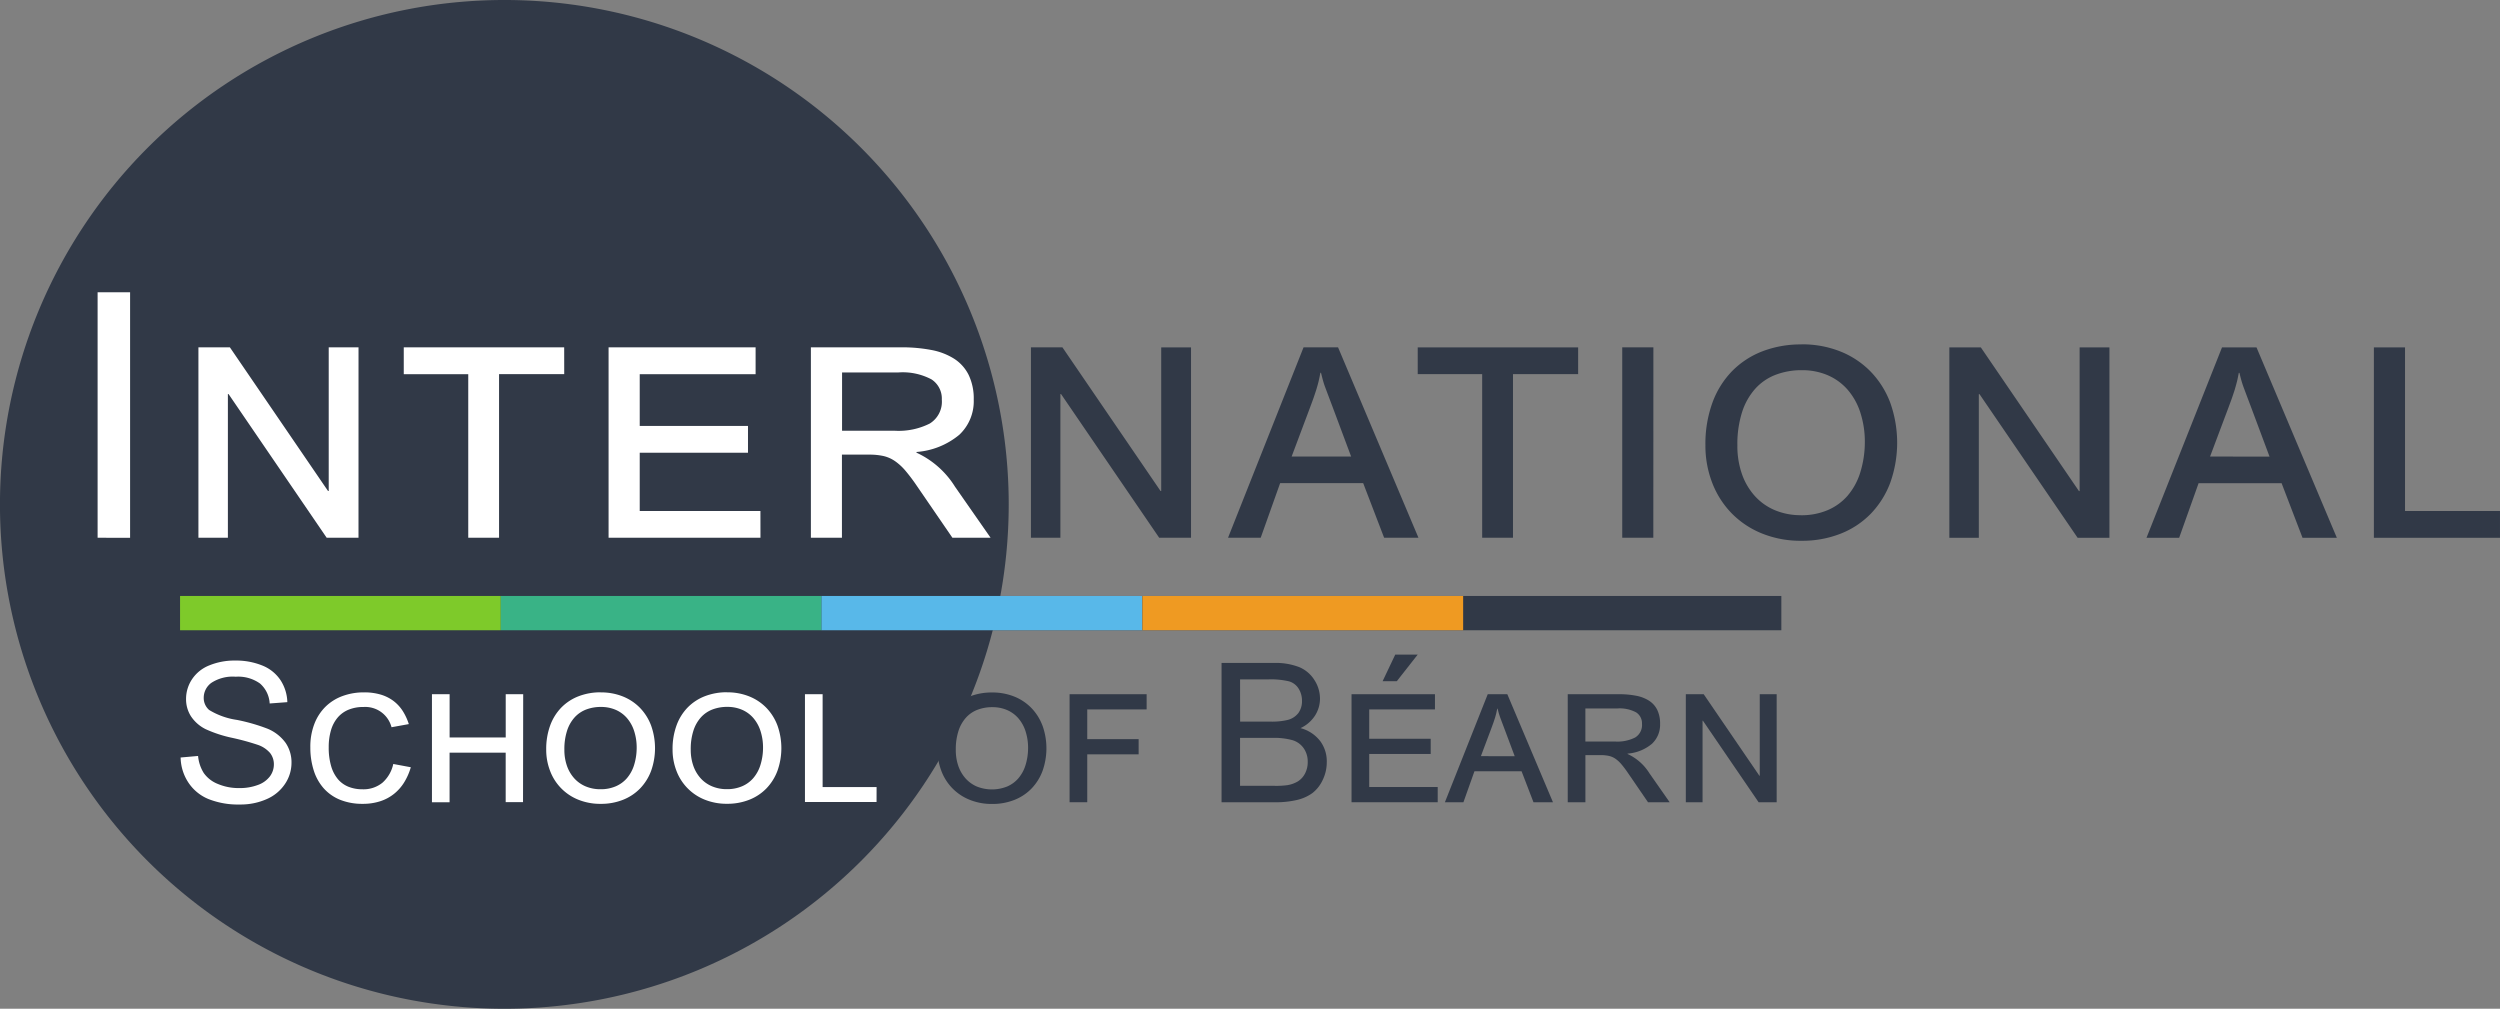
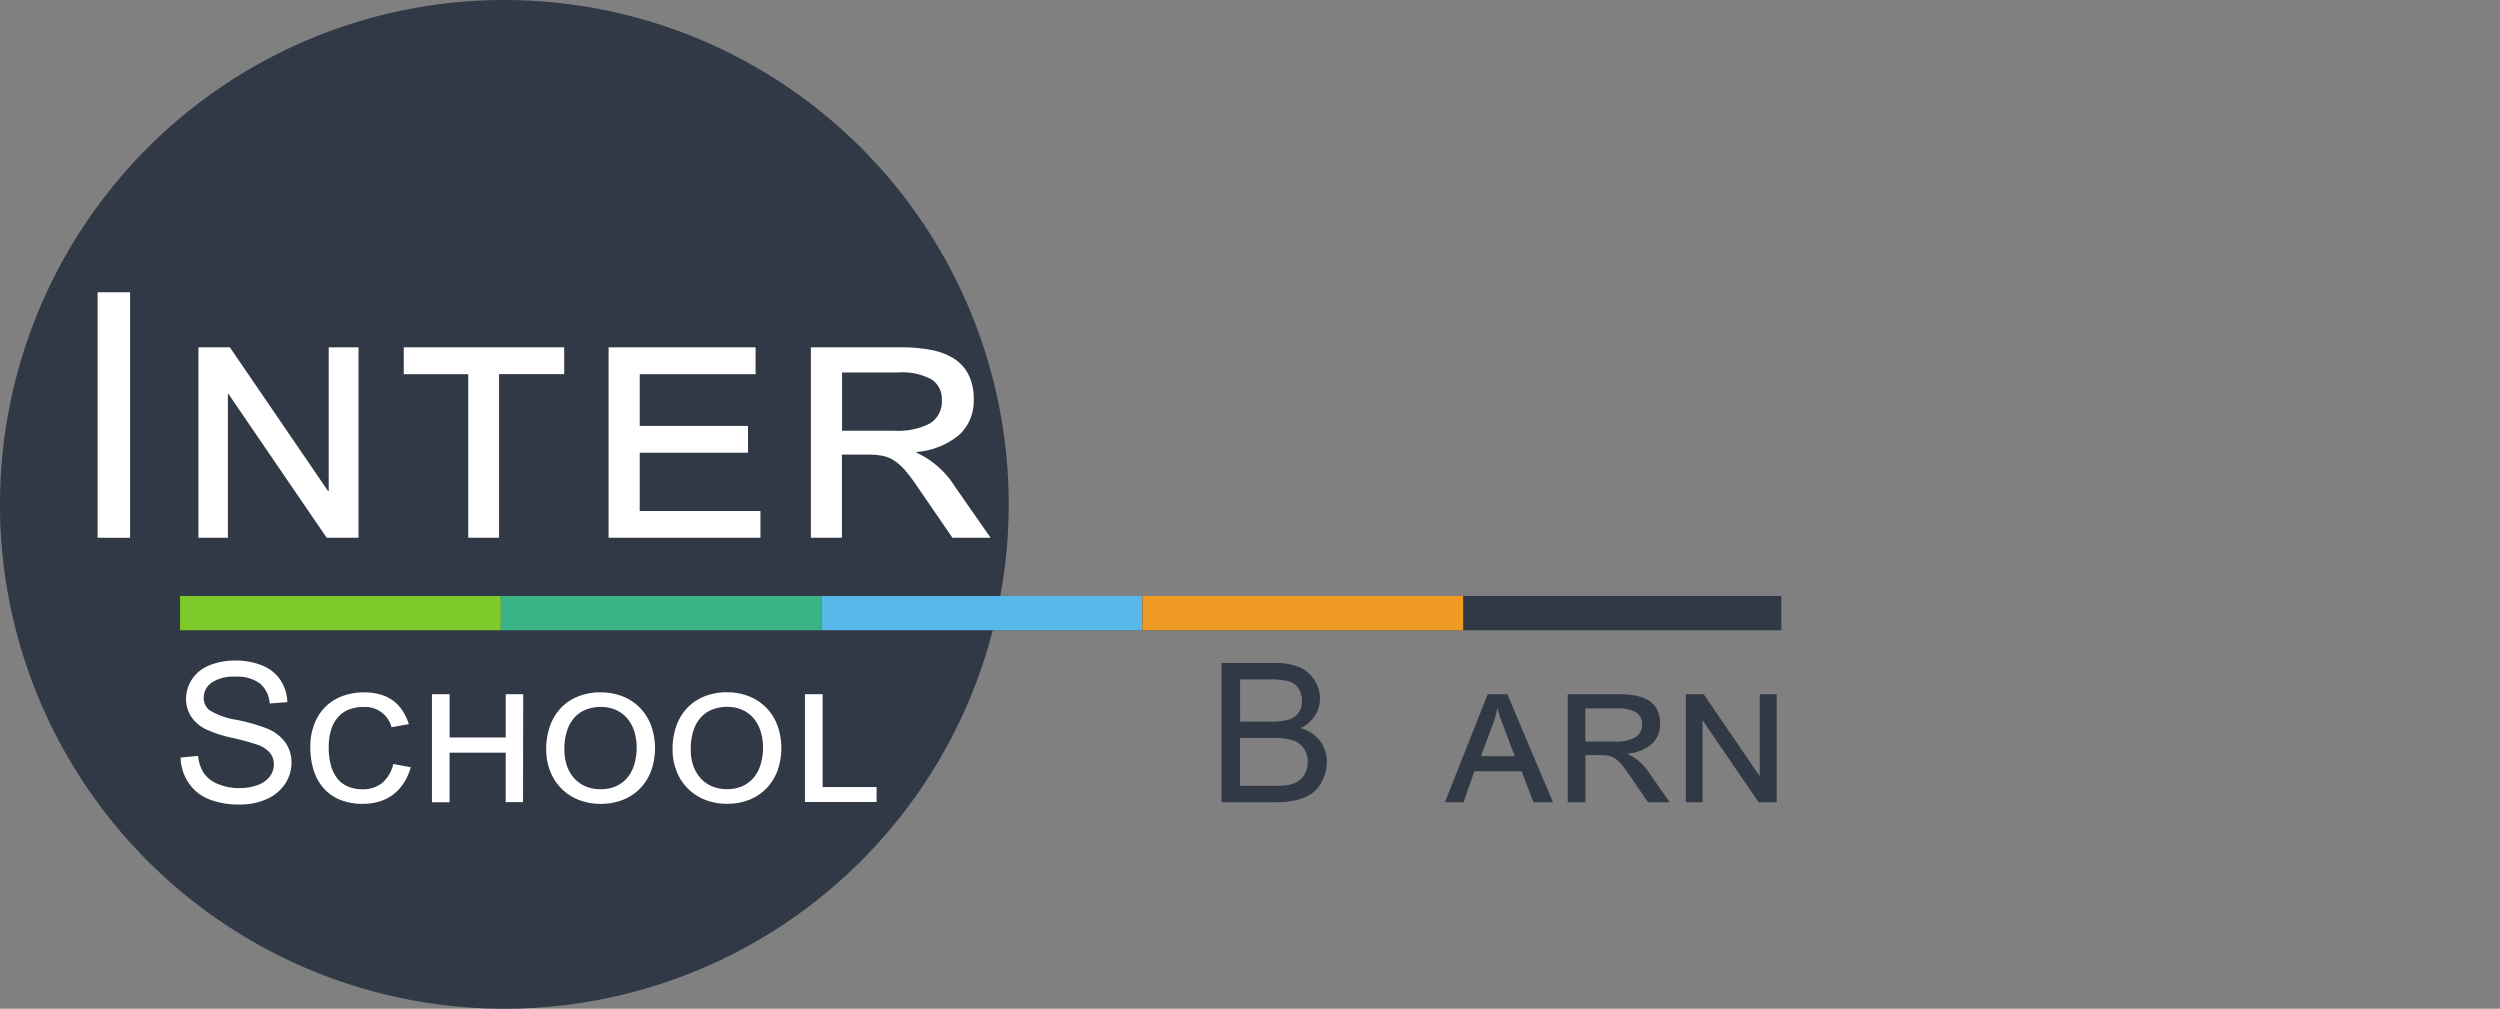
<svg xmlns="http://www.w3.org/2000/svg" id="logo-ISB" width="147.048" height="59.333" viewBox="0 0 147.048 59.333">
  <rect x="0" y="0" width="147.048" height="59.333" fill="#808080" stroke="none" />
  <defs>
    <clipPath id="clip-path">
      <rect id="Rectangle_3352" data-name="Rectangle 3352" width="147.048" height="59.333" fill="none" />
    </clipPath>
  </defs>
  <g id="Groupe_4822" data-name="Groupe 4822" clip-path="url(#clip-path)">
    <path id="Tracé_53777" data-name="Tracé 53777" d="M29.666,0A29.667,29.667,0,1,0,59.332,29.669,29.665,29.665,0,0,0,29.666,0" fill="#313947" fill-rule="evenodd" />
    <path id="Tracé_53778" data-name="Tracé 53778" d="M10.245,30.681h1.911v14.44H10.245ZM25.591,45.12H23.719l-5.771-8.451h-.04V45.12H16.175v-11.2h1.851L23.8,42.372h.039V33.921h1.753Zm12.1-9.623H33.858V45.12H32.046V35.5H28.253V33.921h9.436ZM49.234,45.12H40.3v-11.2h8.648V35.5H42.132v3.043H48.5v1.576H42.132v3.428h7.1Zm13.536,0H60.524l-2.1-3.063a10.4,10.4,0,0,0-.665-.882,3.2,3.2,0,0,0-.611-.561,1.98,1.98,0,0,0-.675-.3,3.828,3.828,0,0,0-.847-.083h-1.6V45.12H52.2v-11.2h5.319a9.108,9.108,0,0,1,1.773.157,3.806,3.806,0,0,1,1.339.517,2.4,2.4,0,0,1,.847.946,3.2,3.2,0,0,1,.3,1.452,2.7,2.7,0,0,1-.852,2.074,4.453,4.453,0,0,1-2.516,1.009v.04a5.258,5.258,0,0,1,2.265,2Zm-8.737-6.294h3.1a4.064,4.064,0,0,0,2.059-.424,1.51,1.51,0,0,0,.709-1.409,1.345,1.345,0,0,0-.606-1.187,3.594,3.594,0,0,0-1.956-.408H54.034Z" transform="translate(-4.504 -13.49)" fill="#fff" />
-     <path id="Tracé_53779" data-name="Tracé 53779" d="M117.636,47.523h-1.872l-5.772-8.451h-.039v8.451H108.22v-11.2h1.852l5.772,8.451h.039V36.325h1.753Zm13.377,0h-2.019l-1.231-3.211h-4.886l-1.143,3.211h-1.921l4.442-11.2h2.029Zm-3.96-4.777-1.1-2.945q-.139-.365-.236-.625c-.066-.174-.125-.332-.178-.473s-.1-.281-.138-.419-.078-.292-.118-.463h-.039c-.033.184-.067.346-.1.487s-.075.285-.118.433-.1.309-.157.482-.14.386-.231.635l-1.083,2.886ZM140.406,37.9h-3.832v9.623h-1.813V37.9H130.97V36.325h9.436Zm4.422,9.623H143v-11.2h1.832Zm8.718-11.376a6.037,6.037,0,0,1,2.285.419,5.151,5.151,0,0,1,1.778,1.182,5.319,5.319,0,0,1,1.153,1.827,7.016,7.016,0,0,1,0,4.718,5.3,5.3,0,0,1-1.148,1.822,5.055,5.055,0,0,1-1.778,1.172,6.143,6.143,0,0,1-2.29.414,6.043,6.043,0,0,1-2.349-.438,5.232,5.232,0,0,1-1.783-1.2,5.29,5.29,0,0,1-1.128-1.788,6.06,6.06,0,0,1-.394-2.2,7.093,7.093,0,0,1,.414-2.5,5.225,5.225,0,0,1,1.163-1.861,5.044,5.044,0,0,1,1.787-1.162,6.277,6.277,0,0,1,2.29-.4m-.02,10.047a3.919,3.919,0,0,0,1.556-.3,3.208,3.208,0,0,0,1.167-.842,3.829,3.829,0,0,0,.739-1.335,6.026,6.026,0,0,0,.281-1.783,5.6,5.6,0,0,0-.271-1.8,3.847,3.847,0,0,0-.758-1.344,3.275,3.275,0,0,0-1.167-.837,3.8,3.8,0,0,0-1.507-.291,4.254,4.254,0,0,0-1.531.266,3.121,3.121,0,0,0-1.2.812,3.8,3.8,0,0,0-.783,1.379,6.2,6.2,0,0,0-.28,1.975,5.008,5.008,0,0,0,.261,1.655,3.806,3.806,0,0,0,.749,1.295,3.334,3.334,0,0,0,1.182.847,3.9,3.9,0,0,0,1.561.3m18.131,1.33h-1.871l-5.772-8.451h-.039v8.451H162.24v-11.2h1.852l5.771,8.451h.04V36.325h1.753Zm13.377,0h-2.019l-1.231-3.211H176.9l-1.143,3.211h-1.921l4.442-11.2h2.029Zm-3.96-4.777-1.1-2.945q-.138-.365-.236-.625l-.177-.473q-.079-.212-.138-.419c-.039-.138-.079-.292-.118-.463h-.039q-.05.276-.1.487c-.036.141-.076.285-.118.433s-.1.309-.157.482-.14.386-.231.635l-1.084,2.886Zm13.555,4.777h-7.417v-11.2h1.832v9.623h5.585Z" transform="translate(-47.581 -15.893)" fill="#313947" />
    <path id="Tracé_53780" data-name="Tracé 53780" d="M18.968,75.043l1.023-.09a2.255,2.255,0,0,0,.338,1.009,1.844,1.844,0,0,0,.824.637,3.124,3.124,0,0,0,1.257.243,3.018,3.018,0,0,0,1.1-.184,1.521,1.521,0,0,0,.707-.506,1.172,1.172,0,0,0,.232-.7,1.066,1.066,0,0,0-.224-.674,1.655,1.655,0,0,0-.738-.484,14.486,14.486,0,0,0-1.459-.4,7.423,7.423,0,0,1-1.581-.512,2.213,2.213,0,0,1-.875-.763,1.866,1.866,0,0,1-.288-1.02,2.084,2.084,0,0,1,.352-1.16,2.18,2.18,0,0,1,1.028-.819,3.9,3.9,0,0,1,1.5-.279,4.109,4.109,0,0,1,1.607.293,2.319,2.319,0,0,1,1.07.863,2.486,2.486,0,0,1,.4,1.291l-1.039.078a1.679,1.679,0,0,0-.568-1.174,2.207,2.207,0,0,0-1.428-.4,2.294,2.294,0,0,0-1.433.36,1.082,1.082,0,0,0-.45.869.932.932,0,0,0,.319.727,4.316,4.316,0,0,0,1.634.584,10.821,10.821,0,0,1,1.813.523,2.48,2.48,0,0,1,1.056.835,2.033,2.033,0,0,1,.341,1.165,2.226,2.226,0,0,1-.375,1.232,2.463,2.463,0,0,1-1.075.9,3.753,3.753,0,0,1-1.579.321,4.72,4.72,0,0,1-1.864-.324,2.609,2.609,0,0,1-1.179-.976,2.758,2.758,0,0,1-.45-1.472m13.54.581a3.612,3.612,0,0,1-.391.889,2.637,2.637,0,0,1-.6.679,2.548,2.548,0,0,1-.813.433,3.276,3.276,0,0,1-1.025.151,3.472,3.472,0,0,1-1.33-.238,2.6,2.6,0,0,1-.964-.674,2.894,2.894,0,0,1-.587-1.051,4.443,4.443,0,0,1-.2-1.369,3.7,3.7,0,0,1,.238-1.372,2.867,2.867,0,0,1,.656-1.011,2.8,2.8,0,0,1,1-.626,3.6,3.6,0,0,1,1.266-.215,3.366,3.366,0,0,1,.992.134,2.371,2.371,0,0,1,.751.38,2.3,2.3,0,0,1,.537.589,3.3,3.3,0,0,1,.352.763l-1.017.184a1.594,1.594,0,0,0-1.648-1.19,2.253,2.253,0,0,0-.886.162,1.677,1.677,0,0,0-.64.467,2.038,2.038,0,0,0-.388.743,3.461,3.461,0,0,0-.132.992,3.833,3.833,0,0,0,.143,1.115,2.1,2.1,0,0,0,.4.768,1.587,1.587,0,0,0,.626.447,2.168,2.168,0,0,0,.807.146,1.764,1.764,0,0,0,1.187-.389,2.049,2.049,0,0,0,.634-1.1Zm6.6,2.051H38.084V74.758h-3.3v2.917H33.747V71.321h1.039v2.543h3.3V71.321h1.028Zm4.569-6.454a3.422,3.422,0,0,1,1.3.238,2.915,2.915,0,0,1,1.009.67,3.02,3.02,0,0,1,.654,1.037,3.978,3.978,0,0,1,0,2.677,3.005,3.005,0,0,1-.651,1.034,2.874,2.874,0,0,1-1.009.665,3.488,3.488,0,0,1-1.3.235,3.435,3.435,0,0,1-1.332-.249,2.936,2.936,0,0,1-1.652-1.7,3.443,3.443,0,0,1-.224-1.246,4.029,4.029,0,0,1,.235-1.42,2.969,2.969,0,0,1,.66-1.056,2.858,2.858,0,0,1,1.014-.66,3.557,3.557,0,0,1,1.3-.229m-.011,5.7a2.216,2.216,0,0,0,.883-.168,1.818,1.818,0,0,0,.662-.477,2.177,2.177,0,0,0,.419-.758,3.424,3.424,0,0,0,.159-1.011,3.17,3.17,0,0,0-.154-1.023,2.184,2.184,0,0,0-.43-.763,1.85,1.85,0,0,0-.662-.475,2.155,2.155,0,0,0-.855-.165,2.407,2.407,0,0,0-.869.151,1.77,1.77,0,0,0-.679.461,2.152,2.152,0,0,0-.444.782,3.508,3.508,0,0,0-.16,1.121,2.823,2.823,0,0,0,.148.939,2.154,2.154,0,0,0,.425.735,1.889,1.889,0,0,0,.67.48,2.209,2.209,0,0,0,.886.171m7.439-5.7a3.42,3.42,0,0,1,1.3.238,2.915,2.915,0,0,1,1.009.67,3.02,3.02,0,0,1,.654,1.037,3.978,3.978,0,0,1,0,2.677,3.005,3.005,0,0,1-.651,1.034,2.869,2.869,0,0,1-1.009.665,3.484,3.484,0,0,1-1.3.235,3.435,3.435,0,0,1-1.332-.249,2.938,2.938,0,0,1-1.651-1.7,3.443,3.443,0,0,1-.224-1.246,4.016,4.016,0,0,1,.235-1.42,2.96,2.96,0,0,1,.659-1.056,2.861,2.861,0,0,1,1.015-.66,3.551,3.551,0,0,1,1.3-.229m-.011,5.7a2.216,2.216,0,0,0,.883-.168,1.813,1.813,0,0,0,.662-.477,2.177,2.177,0,0,0,.419-.758,3.424,3.424,0,0,0,.159-1.011,3.17,3.17,0,0,0-.154-1.023,2.184,2.184,0,0,0-.43-.763,1.85,1.85,0,0,0-.662-.475,2.155,2.155,0,0,0-.855-.165,2.407,2.407,0,0,0-.869.151,1.768,1.768,0,0,0-.679.461,2.152,2.152,0,0,0-.444.782,3.509,3.509,0,0,0-.159,1.121,2.838,2.838,0,0,0,.148.939,2.154,2.154,0,0,0,.425.735,1.886,1.886,0,0,0,.671.48,2.2,2.2,0,0,0,.885.171m8.8.754H55.687V71.321h1.039v5.46H59.9Z" transform="translate(-8.34 -30.488)" fill="#fff" />
    <rect id="Rectangle_3347" data-name="Rectangle 3347" width="94.186" height="2.017" transform="translate(10.591 35.054)" fill="#313947" />
    <rect id="Rectangle_3348" data-name="Rectangle 3348" width="18.867" height="2.017" transform="translate(10.591 35.054)" fill="#7eca2a" />
    <rect id="Rectangle_3349" data-name="Rectangle 3349" width="18.867" height="2.017" transform="translate(29.458 35.054)" fill="#39b386" />
    <rect id="Rectangle_3350" data-name="Rectangle 3350" width="18.867" height="2.017" transform="translate(48.322 35.054)" fill="#58b8e9" />
    <rect id="Rectangle_3351" data-name="Rectangle 3351" width="18.867" height="2.017" transform="translate(67.194 35.054)" fill="#ef9a22" />
-     <path id="Tracé_53781" data-name="Tracé 53781" d="M104.59,74.638a3.015,3.015,0,0,0-.654-1.037,2.924,2.924,0,0,0-1.009-.671,3.431,3.431,0,0,0-1.3-.238,3.568,3.568,0,0,0-1.3.229,2.871,2.871,0,0,0-1.014.66,2.971,2.971,0,0,0-.66,1.056,4.026,4.026,0,0,0-.234,1.419,3.438,3.438,0,0,0,.224,1.246A2.933,2.933,0,0,0,100.3,79a3.424,3.424,0,0,0,1.332.249,3.473,3.473,0,0,0,1.3-.235,2.854,2.854,0,0,0,1.009-.665,3,3,0,0,0,.651-1.034,3.977,3.977,0,0,0,0-2.677m-1.006,2.353a2.174,2.174,0,0,1-.419.757,1.819,1.819,0,0,1-.662.478,2.4,2.4,0,0,1-1.768,0,1.894,1.894,0,0,1-.671-.481,2.156,2.156,0,0,1-.425-.735,2.839,2.839,0,0,1-.148-.939,3.508,3.508,0,0,1,.159-1.12,2.155,2.155,0,0,1,.444-.783,1.766,1.766,0,0,1,.679-.461,2.407,2.407,0,0,1,.869-.151,2.145,2.145,0,0,1,.855.165,1.848,1.848,0,0,1,.662.475,2.187,2.187,0,0,1,.43.763,3.168,3.168,0,0,1,.154,1.023,3.427,3.427,0,0,1-.159,1.011" transform="translate(-43.274 -31.961)" fill="#313947" />
-     <path id="Tracé_53782" data-name="Tracé 53782" d="M116.81,73.767h-3.493v1.749h3.023v.894h-3.023v2.817h-1.039V72.873h4.532Z" transform="translate(-49.366 -32.04)" fill="#313947" />
    <path id="Tracé_53783" data-name="Tracé 53783" d="M134.017,74.169a2.141,2.141,0,0,0-1.143-.743,2.034,2.034,0,0,0,.861-.749,1.857,1.857,0,0,0,.285-.989,2.016,2.016,0,0,0-.322-1.081,1.937,1.937,0,0,0-.888-.765,3.8,3.8,0,0,0-1.506-.249H128.23v8.193h3.124a5.456,5.456,0,0,0,1.322-.137,2.511,2.511,0,0,0,.9-.405,2.076,2.076,0,0,0,.6-.763,2.394,2.394,0,0,0,.243-1.07,1.992,1.992,0,0,0-.4-1.241m-4.7-3.61h1.637a4.669,4.669,0,0,1,1.246.115.989.989,0,0,1,.559.425,1.32,1.32,0,0,1,.2.718,1.177,1.177,0,0,1-.21.716,1.15,1.15,0,0,1-.623.408,3.954,3.954,0,0,1-1.034.1h-1.772Zm3.817,5.541a1.187,1.187,0,0,1-.414.456,1.773,1.773,0,0,1-.626.224,4.735,4.735,0,0,1-.738.039h-2.04V74h1.894a4.052,4.052,0,0,1,1.2.137,1.237,1.237,0,0,1,.651.475,1.359,1.359,0,0,1,.235.8,1.425,1.425,0,0,1-.162.69" transform="translate(-56.379 -30.598)" fill="#313947" />
-     <path id="Tracé_53784" data-name="Tracé 53784" d="M146.943,79.227h-5.069V72.873h4.907v.894h-3.867v1.727h3.616v.894h-3.616v1.944h4.029Z" transform="translate(-62.378 -32.04)" fill="#313947" />
-     <path id="Tracé_53785" data-name="Tracé 53785" d="M145.136,70.279l.743-1.565H147.2l-1.229,1.565Z" transform="translate(-63.812 -30.211)" fill="#313947" />
    <path id="Tracé_53786" data-name="Tracé 53786" d="M155.346,72.873h-1.151l-2.52,6.354h1.09l.648-1.822h2.772l.7,1.822h1.146Zm-1.554,3.644.615-1.637q.078-.213.131-.36t.09-.274c.024-.084.047-.166.067-.246s.04-.172.058-.277h.022c.022.1.045.184.067.263s.048.157.078.238l.1.268c.038.1.082.217.134.355l.626,1.671Z" transform="translate(-66.687 -32.04)" fill="#313947" />
    <path id="Tracé_53787" data-name="Tracé 53787" d="M169.373,77.523a2.978,2.978,0,0,0-1.285-1.134v-.022a2.527,2.527,0,0,0,1.428-.573A1.532,1.532,0,0,0,170,74.617a1.817,1.817,0,0,0-.168-.824,1.36,1.36,0,0,0-.48-.537,2.16,2.16,0,0,0-.76-.293,5.167,5.167,0,0,0-1.006-.09h-3.018v6.354h1.039V76.455h.905a2.181,2.181,0,0,1,.481.048,1.119,1.119,0,0,1,.383.168,1.821,1.821,0,0,1,.346.319,5.945,5.945,0,0,1,.378.5l1.19,1.738h1.274Zm-2.006-1.866h-1.761V73.711h1.878a2.038,2.038,0,0,1,1.109.232.762.762,0,0,1,.343.674.856.856,0,0,1-.4.8,2.3,2.3,0,0,1-1.168.24" transform="translate(-72.355 -32.04)" fill="#313947" />
    <path id="Tracé_53788" data-name="Tracé 53788" d="M182.308,79.227h-1.062l-3.275-4.795h-.022v4.795h-.984V72.873h1.051l3.275,4.795h.022V72.873h.995Z" transform="translate(-77.806 -32.04)" fill="#313947" />
  </g>
</svg>